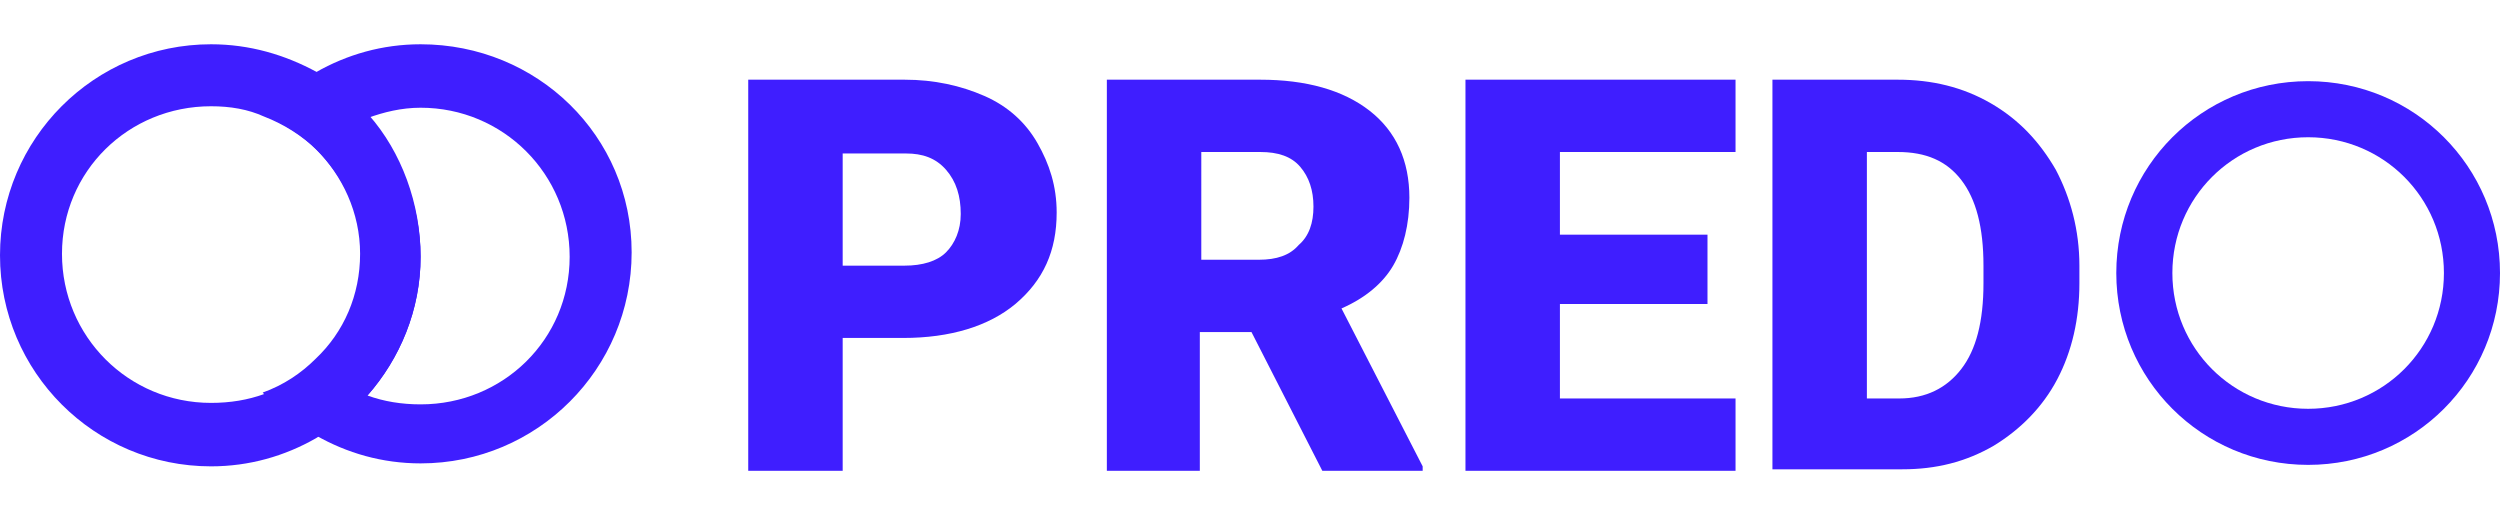
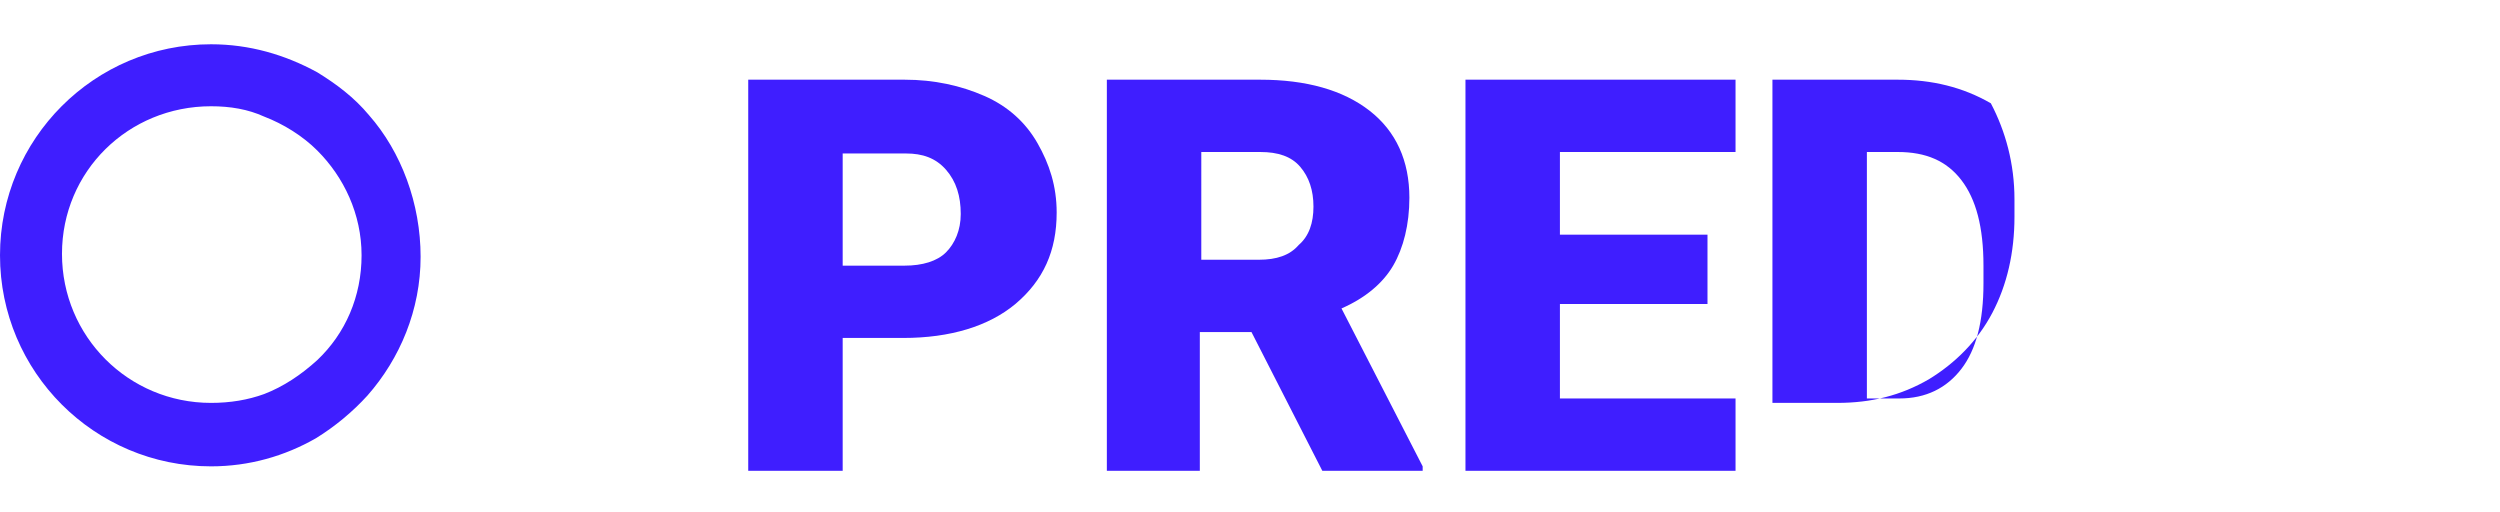
<svg xmlns="http://www.w3.org/2000/svg" id="Layer_1" x="0px" y="0px" viewBox="0 0 169.4 34.7" style="enable-background:new 0 0 169.4 34.7;" xml:space="preserve">
  <style type="text/css">	.st0{fill:#3F1EFF;}</style>
  <g id="XMLID_24_">
    <g id="XMLID_1_">
      <path id="XMLID_127_" class="st0" d="M57.1,22.9v9h-6.4V5.4h10.6c2,0,3.8,0.4,5.4,1.1c1.6,0.7,2.8,1.8,3.6,3.2s1.3,2.9,1.3,4.7   c0,2.6-0.9,4.6-2.8,6.2c-1.8,1.5-4.4,2.3-7.6,2.3H57.1z M57.1,18h4.2c1.2,0,2.2-0.3,2.8-0.9c0.6-0.6,1-1.5,1-2.6   c0-1.2-0.3-2.2-1-3s-1.6-1.1-2.7-1.1h-4.3V18z" />
      <path id="XMLID_130_" class="st0" d="M84.8,22.5h-3.5v9.4H75V5.4h10.4c3.1,0,5.6,0.7,7.4,2.1s2.7,3.4,2.7,5.9   c0,1.8-0.4,3.4-1.1,4.6c-0.7,1.2-1.9,2.2-3.5,2.9l5.5,10.7v0.3h-6.8L84.8,22.5z M81.3,17.6h4c1.2,0,2.1-0.3,2.7-1   C88.7,16,89,15.1,89,14s-0.3-2-0.9-2.7s-1.5-1-2.7-1h-4V17.6z" />
      <path id="XMLID_133_" class="st0" d="M115.7,20.6h-10V27h11.9v4.9H99.3V5.4h18.3v4.9h-11.9v5.6h10V20.6z" />
-       <path id="XMLID_135_" class="st0" d="M120.1,31.9V5.4h8.5c2.3,0,4.4,0.5,6.3,1.6c1.9,1.1,3.3,2.6,4.4,4.5c1,1.9,1.6,4.1,1.6,6.5   v1.2c0,2.4-0.5,4.6-1.5,6.5c-1,1.9-2.5,3.4-4.3,4.5c-1.9,1.1-3.9,1.6-6.2,1.6H120.1z M126.5,10.3V27h2.2c1.8,0,3.2-0.7,4.2-2   c1-1.3,1.5-3.2,1.5-5.8V18c0-2.6-0.5-4.5-1.5-5.8c-1-1.3-2.4-1.9-4.3-1.9H126.5z" />
+       <path id="XMLID_135_" class="st0" d="M120.1,31.9V5.4h8.5c2.3,0,4.4,0.5,6.3,1.6c1,1.9,1.6,4.1,1.6,6.5   v1.2c0,2.4-0.5,4.6-1.5,6.5c-1,1.9-2.5,3.4-4.3,4.5c-1.9,1.1-3.9,1.6-6.2,1.6H120.1z M126.5,10.3V27h2.2c1.8,0,3.2-0.7,4.2-2   c1-1.3,1.5-3.2,1.5-5.8V18c0-2.6-0.5-4.5-1.5-5.8c-1-1.3-2.4-1.9-4.3-1.9H126.5z" />
    </g>
    <g id="XMLID_21_">
-       <path id="XMLID_158_" class="st0" d="M28.5,3c-2.6,0-5,0.7-7.1,1.9c-1.3,0.8-2.5,1.8-3.6,2.9c1.3,0.5,2.6,1.3,3.6,2.3   c1.8,1.8,3,4.3,3,7.1c0,2.8-1.1,5.3-3,7.1c-1,1-2.2,1.8-3.6,2.3c1,1.2,2.2,2.1,3.6,2.9c2.1,1.2,4.5,1.9,7.1,1.9   c7.9,0,14.3-6.4,14.3-14.3S36.4,3,28.5,3z M28.5,27.4c-1.3,0-2.5-0.2-3.6-0.6c2.2-2.5,3.6-5.8,3.6-9.4s-1.4-6.9-3.6-9.4   c1.1-0.4,2.3-0.7,3.6-0.7c5.6,0,10.1,4.5,10.1,10.1S34.1,27.4,28.5,27.4z" />
-     </g>
+       </g>
    <g id="XMLID_29_">
      <path id="XMLID_148_" class="st0" d="M25,7.8c-1-1.2-2.2-2.1-3.5-2.9C19.3,3.7,16.9,3,14.3,3C6.4,3,0,9.4,0,17.3   s6.4,14.3,14.3,14.3c2.6,0,5-0.7,7.1-1.9c1.3-0.8,2.5-1.8,3.5-2.9c2.2-2.5,3.6-5.8,3.6-9.4S27.2,10.3,25,7.8z M17.9,26.7   c-1.1,0.4-2.3,0.6-3.6,0.6c-5.6,0-10.1-4.5-10.1-10.1S8.7,7.2,14.3,7.2c1.3,0,2.5,0.2,3.6,0.7c1.3,0.5,2.6,1.3,3.6,2.3   c1.8,1.8,3,4.3,3,7.1c0,2.8-1.1,5.3-3,7.1C20.4,25.4,19.2,26.2,17.9,26.7z" />
    </g>
    <g id="XMLID_126_">
-       <path id="XMLID_147_" class="st0" d="M156.4,5.5c-7.2,0-13,5.8-13,13s5.8,13,13,13c7.2,0,13-5.8,13-13S163.6,5.5,156.4,5.5z    M156.4,27.7c-5.1,0-9.2-4.1-9.2-9.2c0-5.1,4.1-9.2,9.2-9.2c5.1,0,9.2,4.1,9.2,9.2C165.6,23.6,161.5,27.7,156.4,27.7z" />
-     </g>
+       </g>
  </g>
</svg>